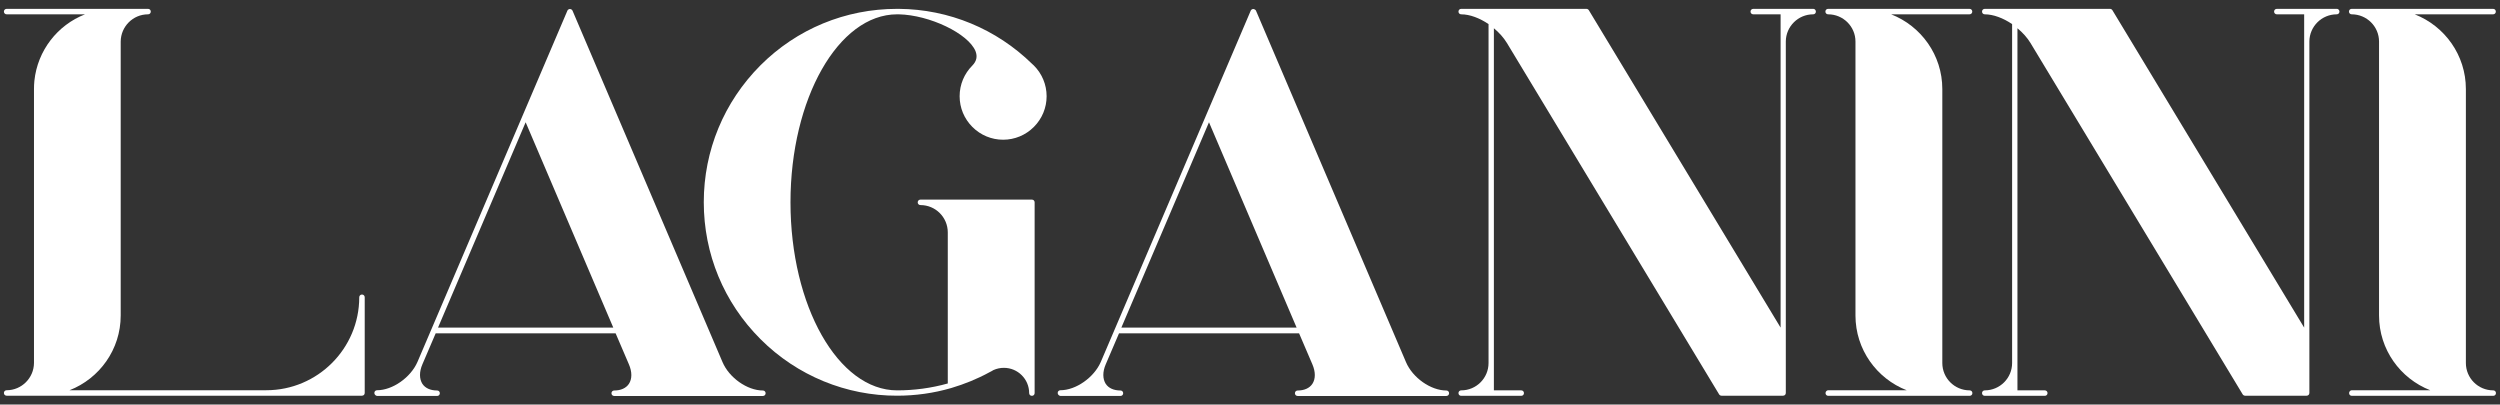
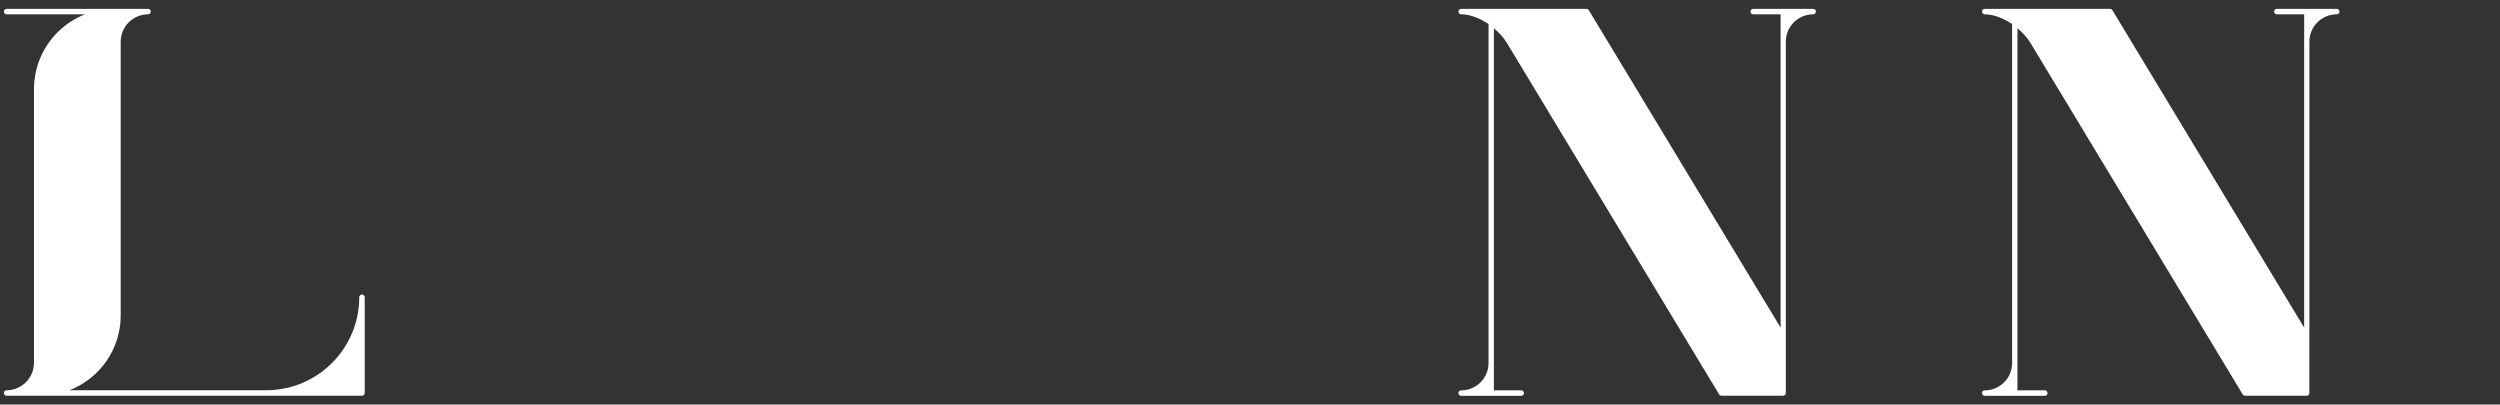
<svg xmlns="http://www.w3.org/2000/svg" version="1.1" id="Capa_1" x="0px" y="0px" viewBox="0 0 1920 310.7" style="enable-background:new 0 0 1920 310.7;" xml:space="preserve">
  <rect x="0" y="0" width="1920" height="310.7" fill="#333333" stroke="none" />
  <style type="text/css">
	.st0{fill:#FFFFFF;}
</style>
  <g>
    <path class="st0" d="M65.3,11H5.1C3.9,11,3,10.1,3,8.9s0.9-2.1,2.1-2.1h85.5c0,0,0,0,0,0h23.1c1.2,0,2.1,0.9,2.1,2.1   s-0.9,2.1-2.1,2.1c-11.6,0-20.9,9.4-21,20.9v210.4c0,26.1-16.3,48.4-39.3,57.4h60.2c0,0,0,0,0,0h90.9c39.4,0,71.4-32,71.4-71.4   c0-1.2,0.9-2.1,2.1-2.1s2.1,0.9,2.1,2.1v73.5c0,1.2-0.9,2.1-2.1,2.1H90.7c0,0,0,0,0,0H28.2c0,0,0,0,0,0H5.1c-1.2,0-2.1-0.9-2.1-2.1   s0.9-2.1,2.1-2.1c11.5,0,20.9-9.4,21-20.9V68.4c0-2.1,0.1-4.2,0.3-6.3C28.8,38.8,44.2,19.2,65.3,11z" />
-     <path class="st0" d="M287.5,301.8c0-1.2,0.9-2.1,2.1-2.1c11.9,0,25.8-9.8,31-21.7L435.8,8.1c0.1-0.2,0.2-0.4,0.4-0.6   c0-0.1,0.1-0.1,0.2-0.1c0.1-0.1,0.3-0.2,0.5-0.3c0.1,0,0.1-0.1,0.2-0.1c0.2-0.1,0.5-0.1,0.7-0.1h0h0c0.2,0,0.5,0.1,0.7,0.2   c0,0,0.1,0,0.1,0c0,0,0.1,0.1,0.1,0.1c0.2,0.1,0.3,0.2,0.5,0.3c0,0.1,0.1,0.1,0.1,0.1c0.2,0.2,0.3,0.4,0.4,0.6l115.2,269.9   c5.1,12,19,21.8,31,21.8c1.2,0,2.1,0.9,2.1,2.1s-0.9,2.1-2.1,2.1h-23.1c0,0,0,0-0.1,0h-67.8c0,0,0,0-0.1,0h-23.1   c-1.2,0-2.1-0.9-2.1-2.1s0.9-2.1,2.1-2.1c5.1,0,9.1-1.8,11.3-5.1c2.5-3.8,2.5-9.2,0-15l0,0v0l-10.2-23.8H334.6l-10.2,23.8v0l0,0   c-2.5,5.8-2.4,11.2,0,15c2.2,3.3,6.2,5.1,11.3,5.1c1.2,0,2.1,0.9,2.1,2.1s-0.9,2.1-2.1,2.1h-46.1   C288.5,303.9,287.5,303,287.5,301.8z M471,251.6L403.7,93.9l-67.3,157.7H471z" />
-     <path class="st0" d="M584,260.4c-28.1-28.1-43.5-65.4-43.5-105.1s15.5-77,43.5-105.1C612,22.2,649.3,6.8,689,6.8c0.4,0,0.9,0,1.3,0   l0,0c0,0,0,0,0,0c0,0,0,0,0,0c0,0,0,0,0,0c38.5,0.3,74.9,15.4,102.4,42.3l0,0c0,0,0,0,0.1,0.1c0,0,0,0,0,0c0.4,0.4,0.8,0.7,1.2,1.1   c0,0,0,0,0,0c6.3,6.3,9.8,14.7,9.8,23.6s-3.5,17.3-9.8,23.6c-6.3,6.3-14.7,9.8-23.6,9.8h0c-8.9,0-17.3-3.5-23.6-9.8   c-6.3-6.3-9.8-14.7-9.8-23.6s3.5-17.3,9.8-23.6c0,0,0,0,0,0c0,0,0,0,0,0c3.2-3.3,4-6.9,2.4-11c-5.5-13.5-35.2-27.8-59-28.3   c0,0,0,0,0,0s0,0,0,0c-0.4,0-0.8,0-1.2,0c-45.1,0-81.9,64.8-81.9,144.4s36.7,144.4,81.9,144.4c0,0,0,0,0,0c13,0,26.1-1.7,38.9-5.3   v-116c0-11.6-9.4-21-21-21c-1.2,0-2.1-0.9-2.1-2.1s0.9-2.1,2.1-2.1h23.1h0h62.5c1.2,0,2.1,0.9,2.1,2.1v146.5c0,1.2-0.9,2.1-2.1,2.1   s-2.1-0.9-2.1-2.1c0-10.7-8.7-19.4-19.4-19.4c-2.8,0-5.5,0.6-8,1.7c-1,0.6-2,1.2-3.1,1.7c0,0,0,0,0,0c-9.3,5.1-19.2,9.1-29.3,12.1   c-13.7,4-27.7,5.9-41.6,5.9C650.2,304,612.2,288.7,584,260.4z" />
-     <path class="st0" d="M812.3,301.8c0-1.2,0.9-2.1,2.1-2.1c11.9,0,25.8-9.8,31-21.7L960.6,8.1c0.1-0.2,0.2-0.4,0.4-0.6   c0-0.1,0.1-0.1,0.2-0.1c0.1-0.1,0.3-0.2,0.5-0.3c0.1,0,0.1-0.1,0.2-0.1c0.2-0.1,0.5-0.1,0.7-0.1h0c0,0,0,0,0,0   c0.2,0,0.5,0.1,0.7,0.2c0,0,0.1,0,0.1,0c0,0,0.1,0.1,0.1,0.1c0.2,0.1,0.3,0.2,0.5,0.3c0,0.1,0.1,0.1,0.2,0.1   c0.2,0.2,0.3,0.4,0.4,0.6l115.2,269.9c5.1,12,19,21.8,31,21.8c1.2,0,2.1,0.9,2.1,2.1s-0.9,2.1-2.1,2.1h-23.1c0,0-0.1,0-0.1,0h-67.8   c0,0,0,0-0.1,0h-23.1c-1.2,0-2.1-0.9-2.1-2.1s0.9-2.1,2.1-2.1c5.1,0,9.1-1.8,11.3-5.1c2.5-3.8,2.5-9.2,0-15l0,0v0l-10.2-23.8H859.4   l-10.2,23.8v0l0,0c-2.5,5.8-2.4,11.2,0,15c2.2,3.3,6.2,5.1,11.3,5.1c1.2,0,2.1,0.9,2.1,2.1s-0.9,2.1-2.1,2.1h-46.1   C813.3,303.9,812.3,303,812.3,301.8z M995.8,251.6L928.5,93.9l-67.3,157.7H995.8z" />
    <path class="st0" d="M1394.6,8.9c0,1.2-0.9,2.1-2.1,2.1c-11.5,0-20.9,9.3-21,20.8v270c0,1.2-0.9,2.1-2.1,2.1h-47.3   c-0.7,0-1.4-0.4-1.8-1L1157.3,33c-2.5-4.1-6-8-10-11.3v278.1h21c1.2,0,2.1,0.9,2.1,2.1s-0.9,2.1-2.1,2.1h-46.1   c-1.2,0-2.1-0.9-2.1-2.1s0.9-2.1,2.1-2.1c11.6,0,21-9.4,21-21V18.5c-6.8-4.6-14.4-7.5-21-7.5c-1.2,0-2.1-0.9-2.1-2.1   s0.9-2.1,2.1-2.1h23.1c0,0,0,0,0.1,0h73c0.7,0,1.4,0.4,1.8,1l147.3,243.8V32c0,0,0,0,0,0V11h-21c-1.2,0-2.1-0.9-2.1-2.1   s0.9-2.1,2.1-2.1h23c0,0,0,0,0.1,0s0,0,0.1,0h23C1393.6,6.8,1394.6,7.7,1394.6,8.9z" />
-     <path class="st0" d="M1404.1,299.7h60.2c-23-9-39.3-31.3-39.3-57.4V31.9c0-11.5-9.4-20.9-21-20.9c-1.2,0-2.1-0.9-2.1-2.1   s0.9-2.1,2.1-2.1h23.1c0,0,0,0,0,0h85.5c1.2,0,2.1,0.9,2.1,2.1s-0.9,2.1-2.1,2.1h-60.2c23,9,39.3,31.3,39.3,57.4v210.4v0   c0,11.6,9.4,21,21,21c1.2,0,2.1,0.9,2.1,2.1s-0.9,2.1-2.1,2.1h-23.1c0,0,0,0,0,0h-85.5c-1.2,0-2.1-0.9-2.1-2.1   C1402,300.7,1403,299.7,1404.1,299.7z" />
    <path class="st0" d="M1796.7,8.9c0,1.2-0.9,2.1-2.1,2.1c-11.5,0-20.9,9.3-21,20.8v270c0,1.2-0.9,2.1-2.1,2.1h-47.3   c-0.7,0-1.4-0.4-1.8-1L1559.4,33c-2.5-4.1-6-8-10-11.3v278.1h21c1.2,0,2.1,0.9,2.1,2.1s-0.9,2.1-2.1,2.1h-46.1   c-1.2,0-2.1-0.9-2.1-2.1s0.9-2.1,2.1-2.1c11.6,0,21-9.4,21-21V18.5c-6.8-4.6-14.4-7.5-21-7.5c-1.2,0-2.1-0.9-2.1-2.1   s0.9-2.1,2.1-2.1h23.1c0,0,0,0,0.1,0h73c0.7,0,1.4,0.4,1.8,1l147.3,243.8V32c0,0,0,0,0,0V11h-21c-1.2,0-2.1-0.9-2.1-2.1   s0.9-2.1,2.1-2.1h23c0,0,0,0,0.1,0s0,0,0.1,0h23C1795.7,6.8,1796.7,7.7,1796.7,8.9z" />
-     <path class="st0" d="M1806.2,299.7h60.2c-23-9-39.3-31.3-39.3-57.4V31.9c0-11.5-9.4-20.9-21-20.9c-1.2,0-2.1-0.9-2.1-2.1   s0.9-2.1,2.1-2.1h23.1c0,0,0,0,0,0h85.5c1.2,0,2.1,0.9,2.1,2.1s-0.9,2.1-2.1,2.1h-60.2c23,9,39.3,31.3,39.3,57.4v210.4v0   c0,11.6,9.4,21,21,21c1.2,0,2.1,0.9,2.1,2.1s-0.9,2.1-2.1,2.1h-23.1c0,0,0,0,0,0h-85.5c-1.2,0-2.1-0.9-2.1-2.1   S1805.1,299.7,1806.2,299.7z" />
  </g>
</svg>